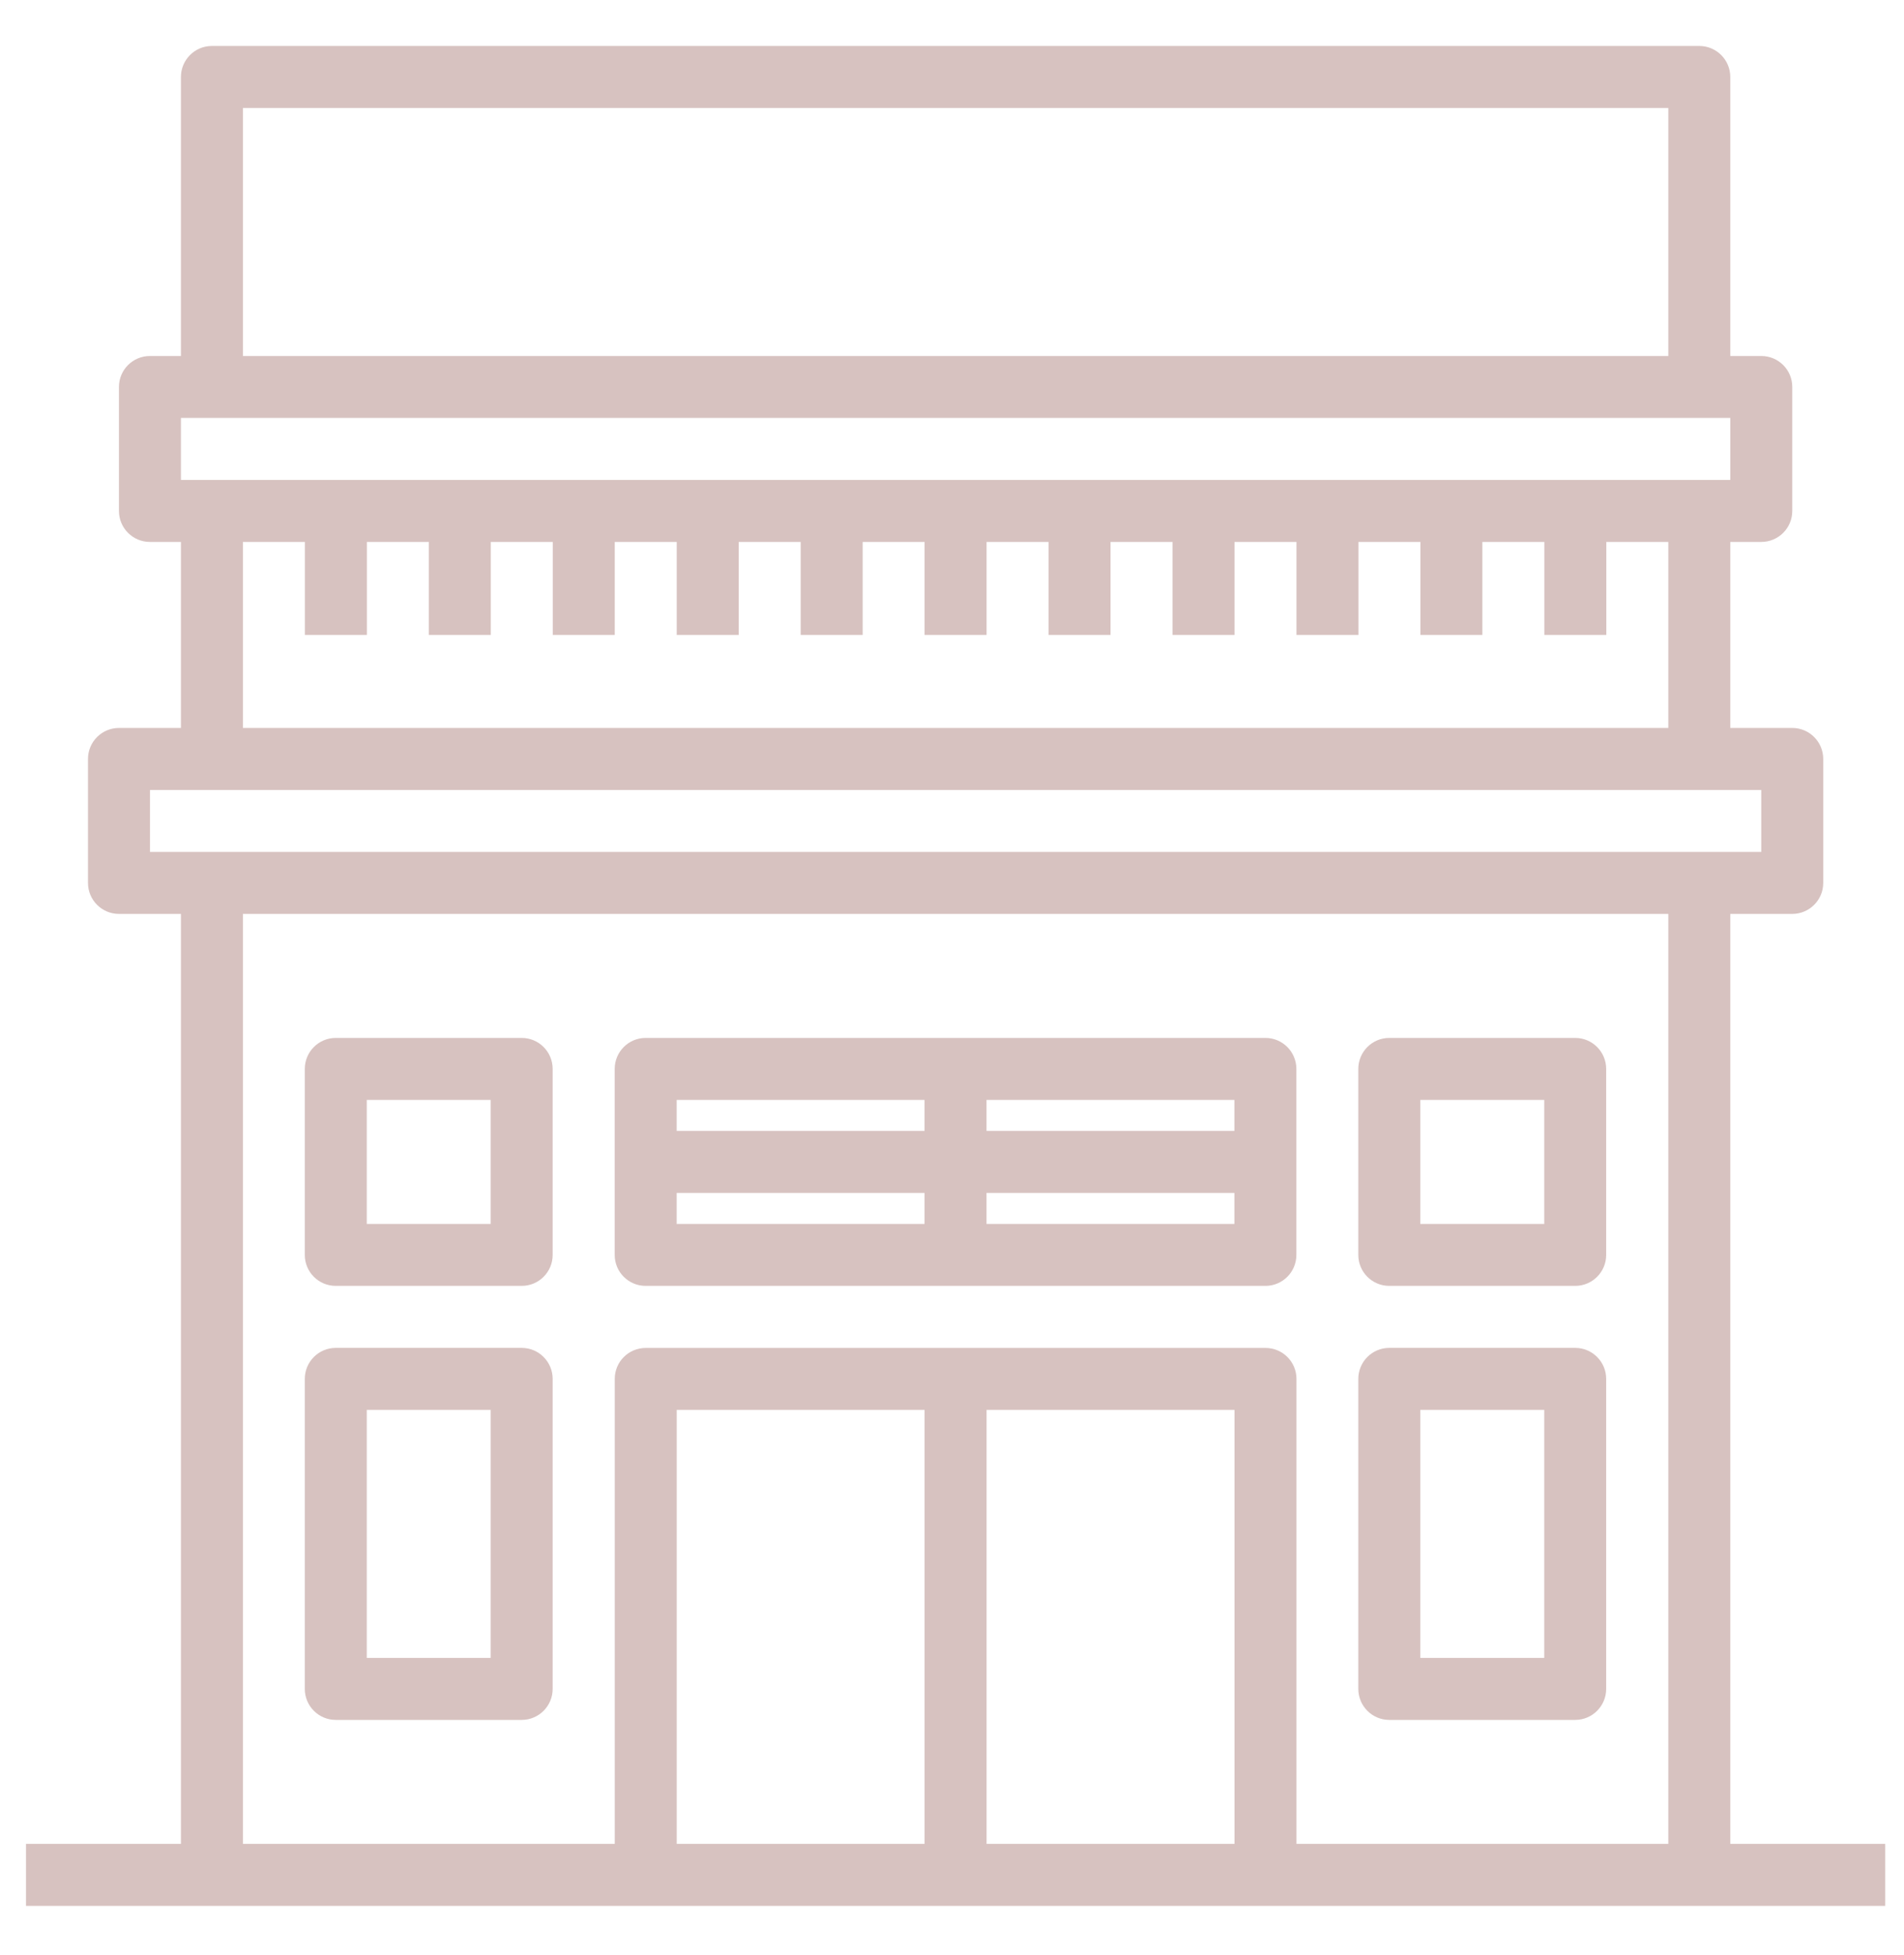
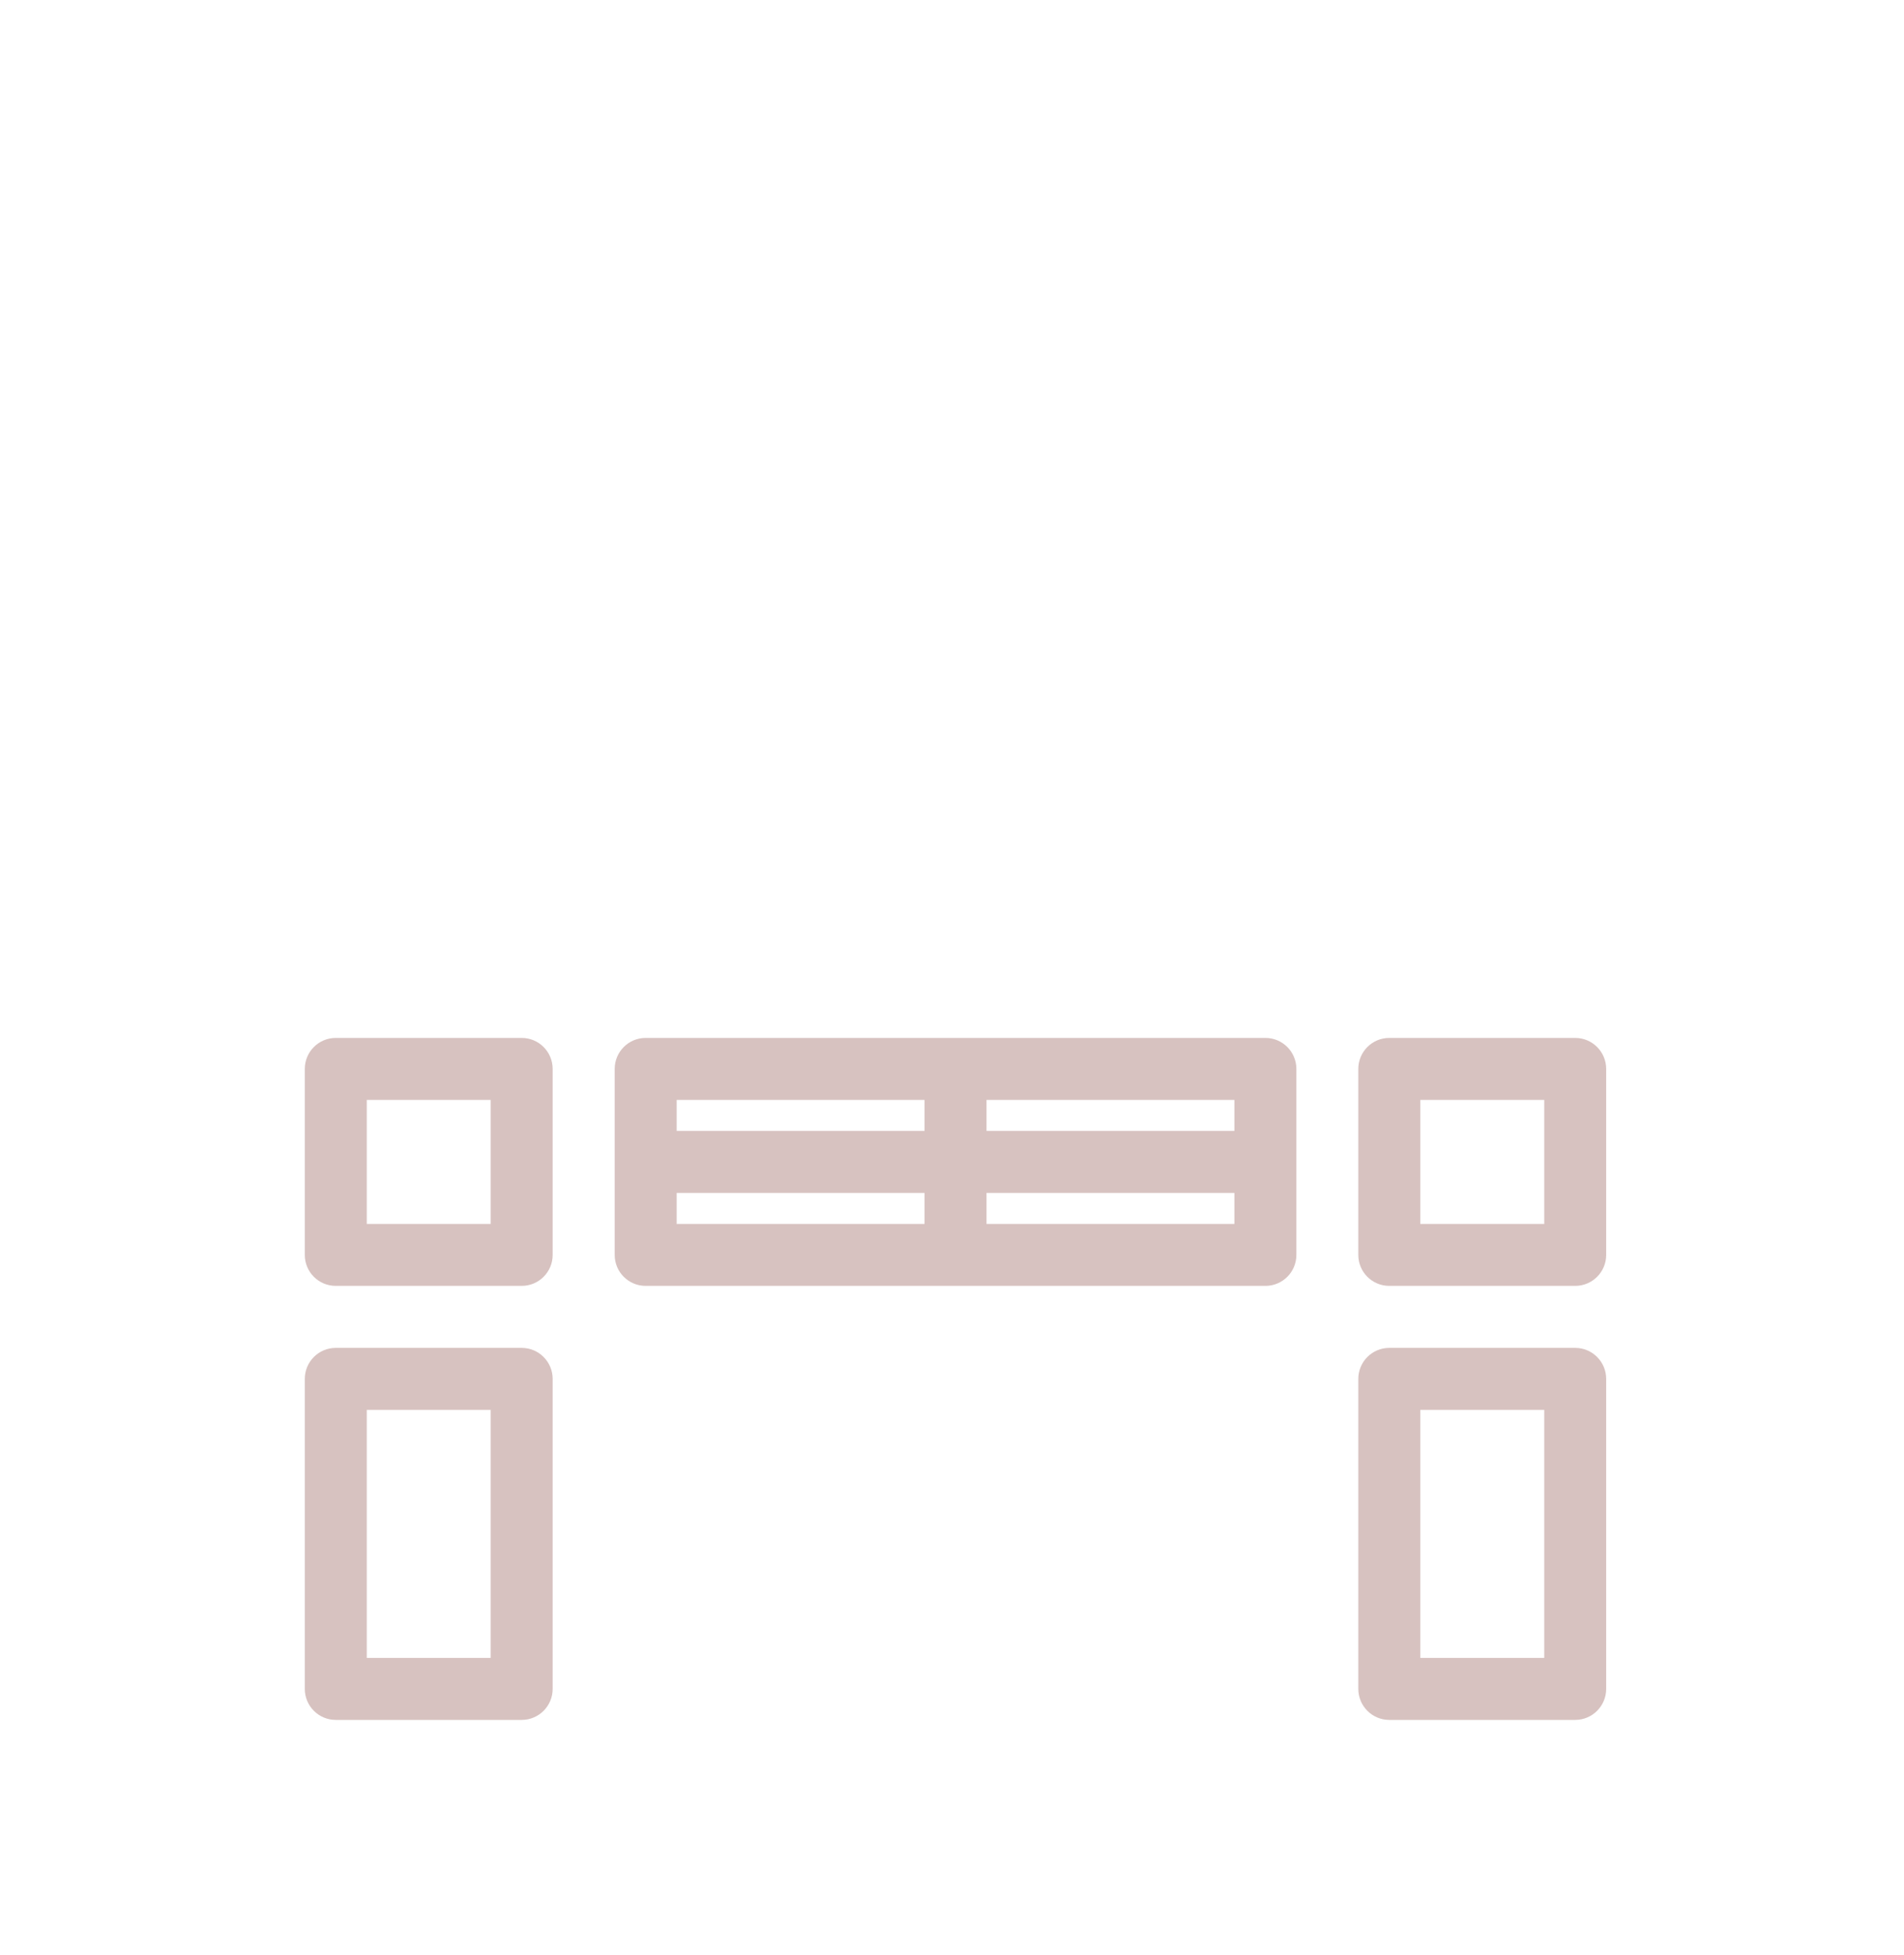
<svg xmlns="http://www.w3.org/2000/svg" width="38" height="39" viewBox="0 0 38 39" fill="none">
-   <path d="M3.611 36.786V18.233H2.374C2.033 18.233 1.756 17.956 1.756 17.615V15.141C1.756 14.8 2.033 14.523 2.374 14.523H3.611V10.812H2.993C2.651 10.812 2.374 10.535 2.374 10.194V7.72C2.374 7.378 2.651 7.102 2.993 7.102H3.611V1.536C3.611 1.194 3.888 0.917 4.229 0.917H33.914C34.256 0.917 34.533 1.194 34.533 1.536V7.102H35.151C35.493 7.102 35.77 7.378 35.77 7.72V10.194C35.77 10.535 35.493 10.812 35.151 10.812H34.533V14.523H35.77C36.111 14.523 36.388 14.8 36.388 15.141V17.615C36.388 17.956 36.111 18.233 35.77 18.233H34.533V36.786H37.625V38.023H0.519V36.786H3.611ZM33.296 2.154H4.848V7.102H33.296V2.154ZM34.533 8.338H3.611V9.575H34.533V8.338ZM30.822 12.668V10.812H29.585V12.668H28.349V10.812H27.112V12.668H25.875V10.812H24.638V12.668H23.401V10.812H22.164V12.668H20.927V10.812H19.69V12.668H18.453V10.812H17.217V12.668H15.98V10.812H14.743V12.668H13.506V10.812H12.269V12.668H11.032V10.812H9.795V12.668H8.559V10.812H7.322V12.668H6.085V10.812H4.848V14.523H33.296V10.812H32.059V12.668H30.822ZM35.151 16.997V15.76H2.993V16.997H35.151ZM19.69 36.786H24.638V28.128H19.69V36.786ZM13.506 36.786H18.453V28.128H13.506V36.786ZM4.848 36.786H12.269V27.51C12.269 27.168 12.546 26.892 12.888 26.892H25.256C25.598 26.892 25.875 27.168 25.875 27.51V36.786H33.296V18.233H4.848V36.786Z" fill="#D7C2C0" />
  <path d="M10.412 34.313H6.701C6.36 34.313 6.083 34.036 6.083 33.694V27.51C6.083 27.168 6.36 26.891 6.701 26.891H10.412C10.753 26.891 11.03 27.168 11.03 27.51V33.694C11.03 34.036 10.753 34.313 10.412 34.313ZM9.793 28.128H7.32V33.076H9.793V28.128Z" fill="#D7C2C0" />
  <path d="M31.438 34.313H27.727C27.386 34.313 27.109 34.036 27.109 33.694V27.51C27.109 27.168 27.386 26.891 27.727 26.891H31.438C31.779 26.891 32.056 27.168 32.056 27.51V33.694C32.056 34.036 31.779 34.313 31.438 34.313ZM30.82 28.128H28.346V33.076H30.82V28.128Z" fill="#D7C2C0" />
  <path d="M31.438 25.654H27.727C27.386 25.654 27.109 25.378 27.109 25.036V21.326C27.109 20.984 27.386 20.707 27.727 20.707H31.438C31.779 20.707 32.056 20.984 32.056 21.326V25.036C32.056 25.378 31.779 25.654 31.438 25.654ZM30.82 21.944H28.346V24.418H30.82V21.944Z" fill="#D7C2C0" />
  <path d="M25.255 25.654H12.886C12.545 25.654 12.268 25.378 12.268 25.036V21.326C12.268 20.984 12.545 20.707 12.886 20.707H25.255C25.596 20.707 25.873 20.984 25.873 21.326V25.036C25.873 25.378 25.596 25.654 25.255 25.654ZM18.452 21.944H13.505V22.562H18.452V21.944ZM18.452 23.799H13.505V24.418H18.452V23.799ZM24.636 21.944H19.689V22.562H24.636V21.944ZM24.636 23.799H19.689V24.418H24.636V23.799Z" fill="#D7C2C0" />
  <path d="M10.412 25.654H6.701C6.36 25.654 6.083 25.378 6.083 25.036V21.326C6.083 20.984 6.36 20.707 6.701 20.707H10.412C10.753 20.707 11.03 20.984 11.03 21.326V25.036C11.03 25.378 10.753 25.654 10.412 25.654ZM9.793 21.944H7.32V24.418H9.793V21.944Z" fill="#D7C2C0" />
</svg>